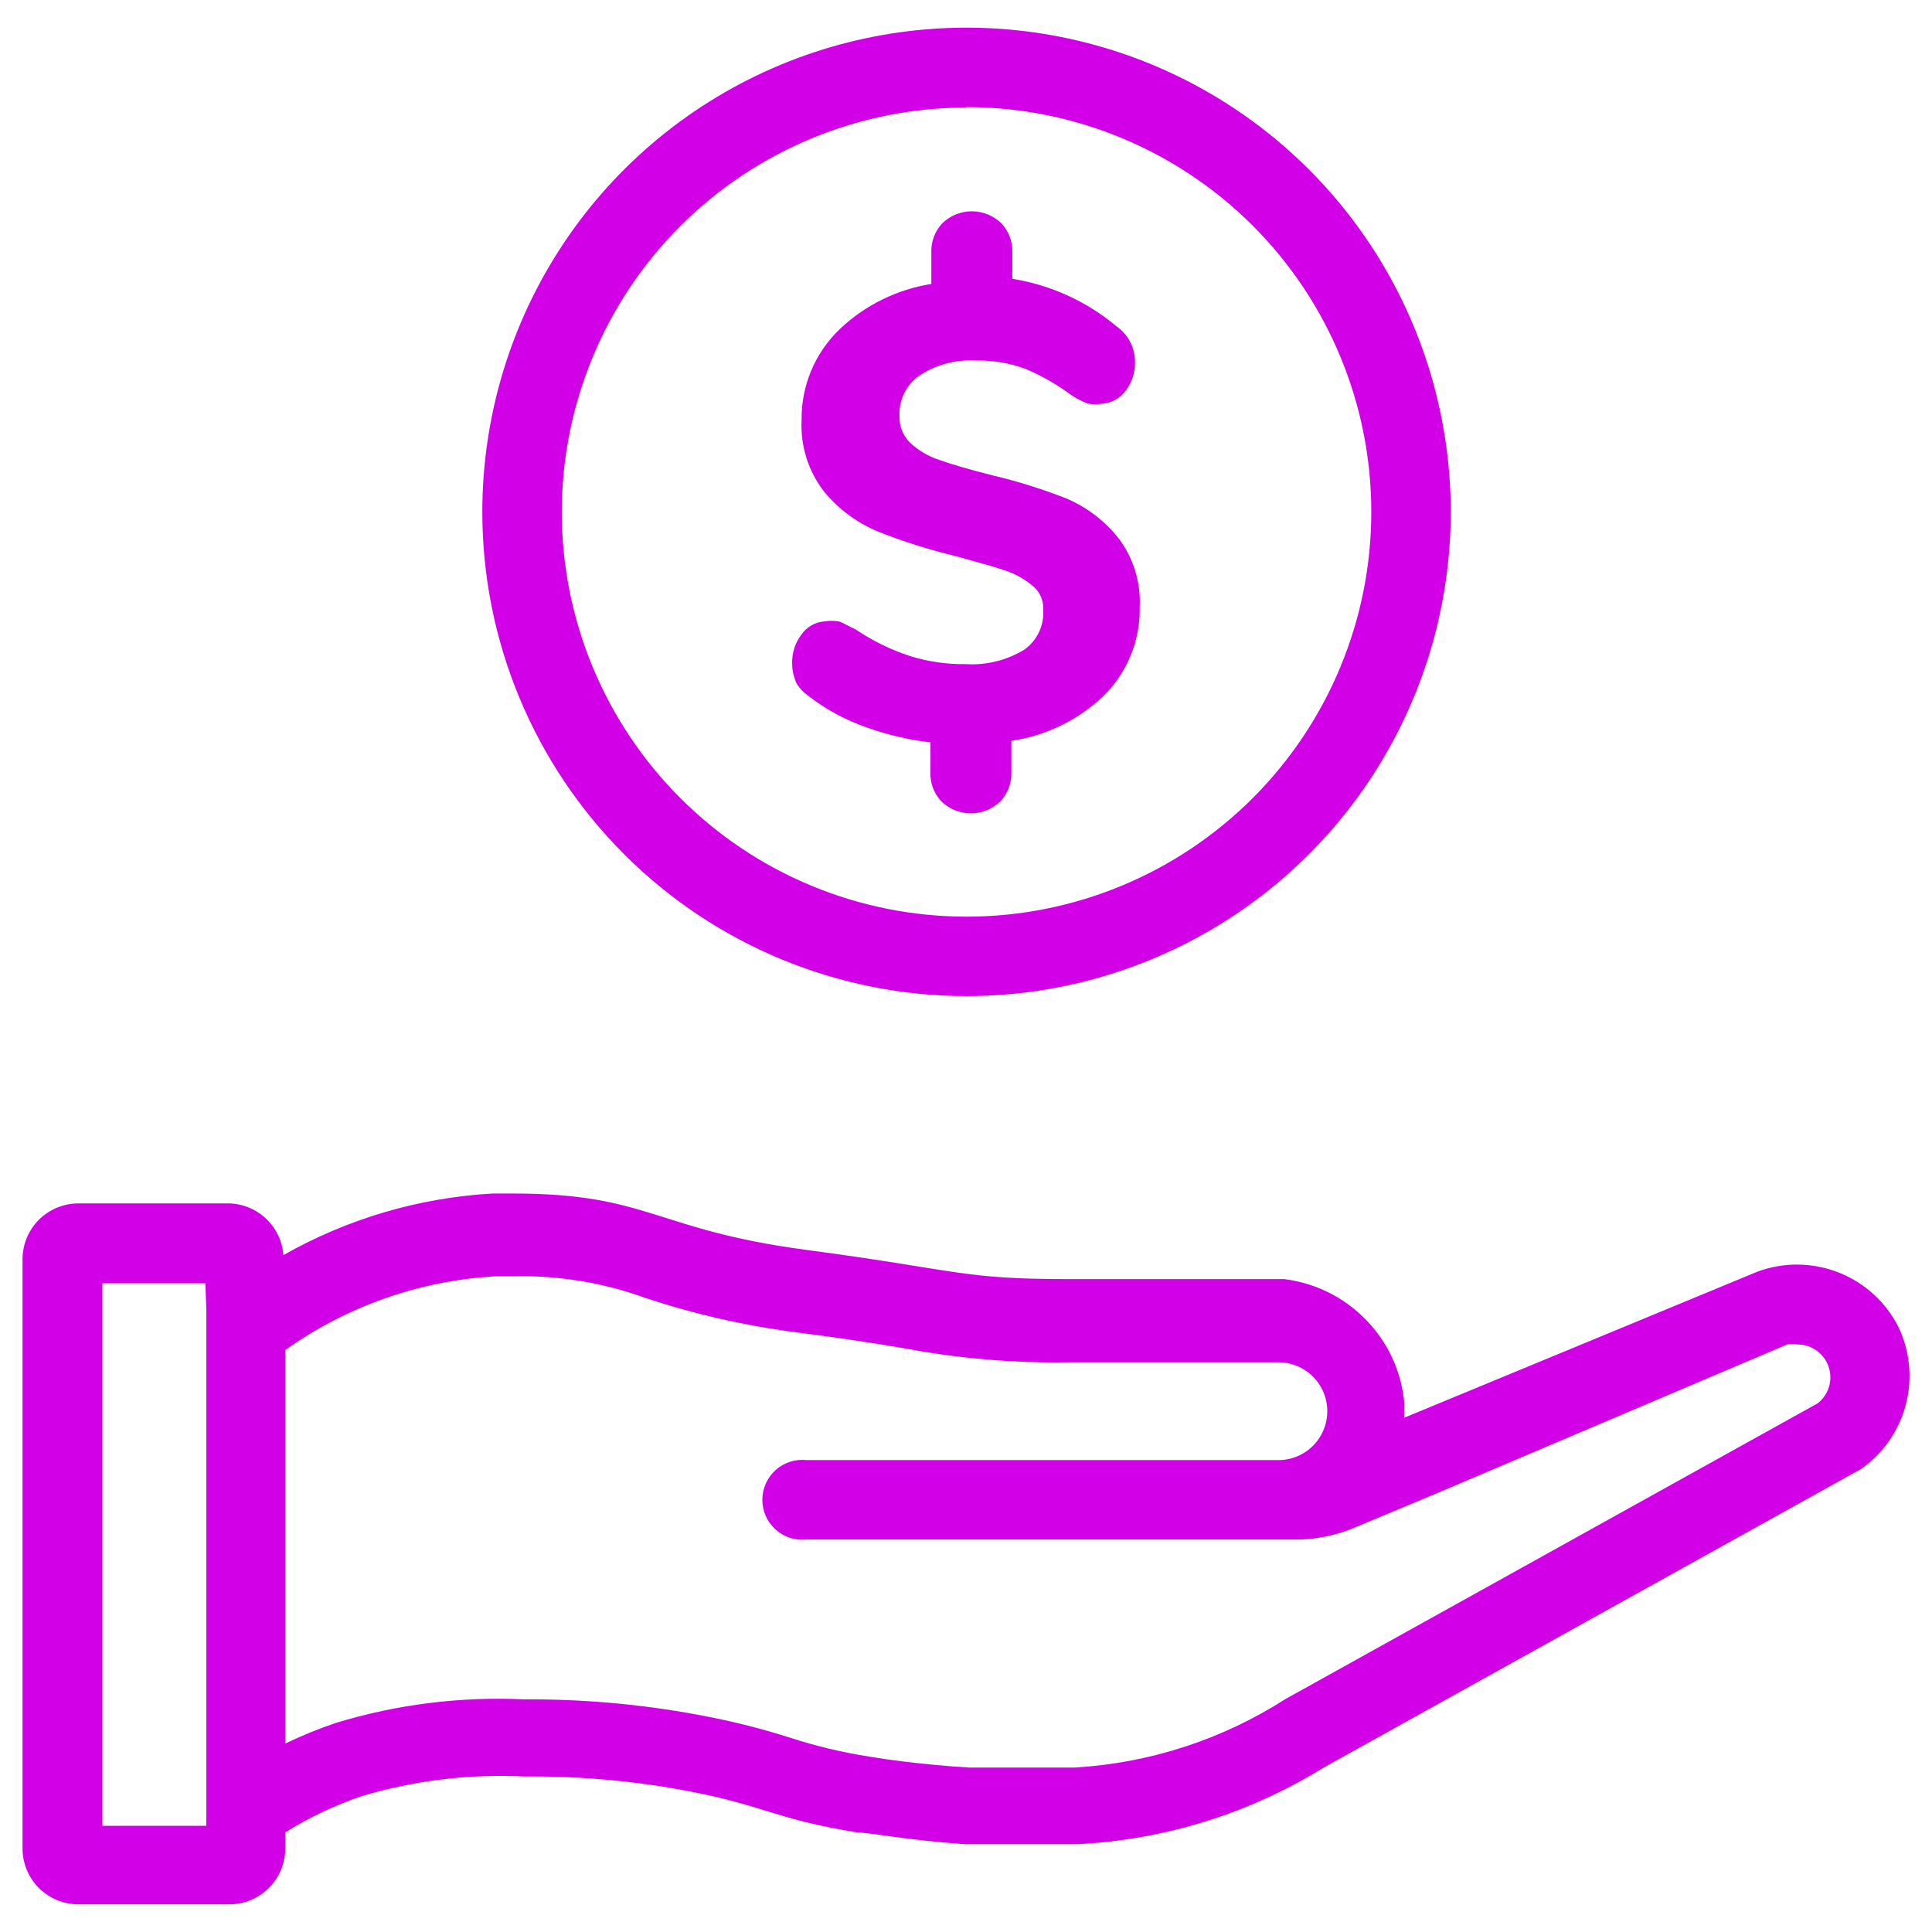
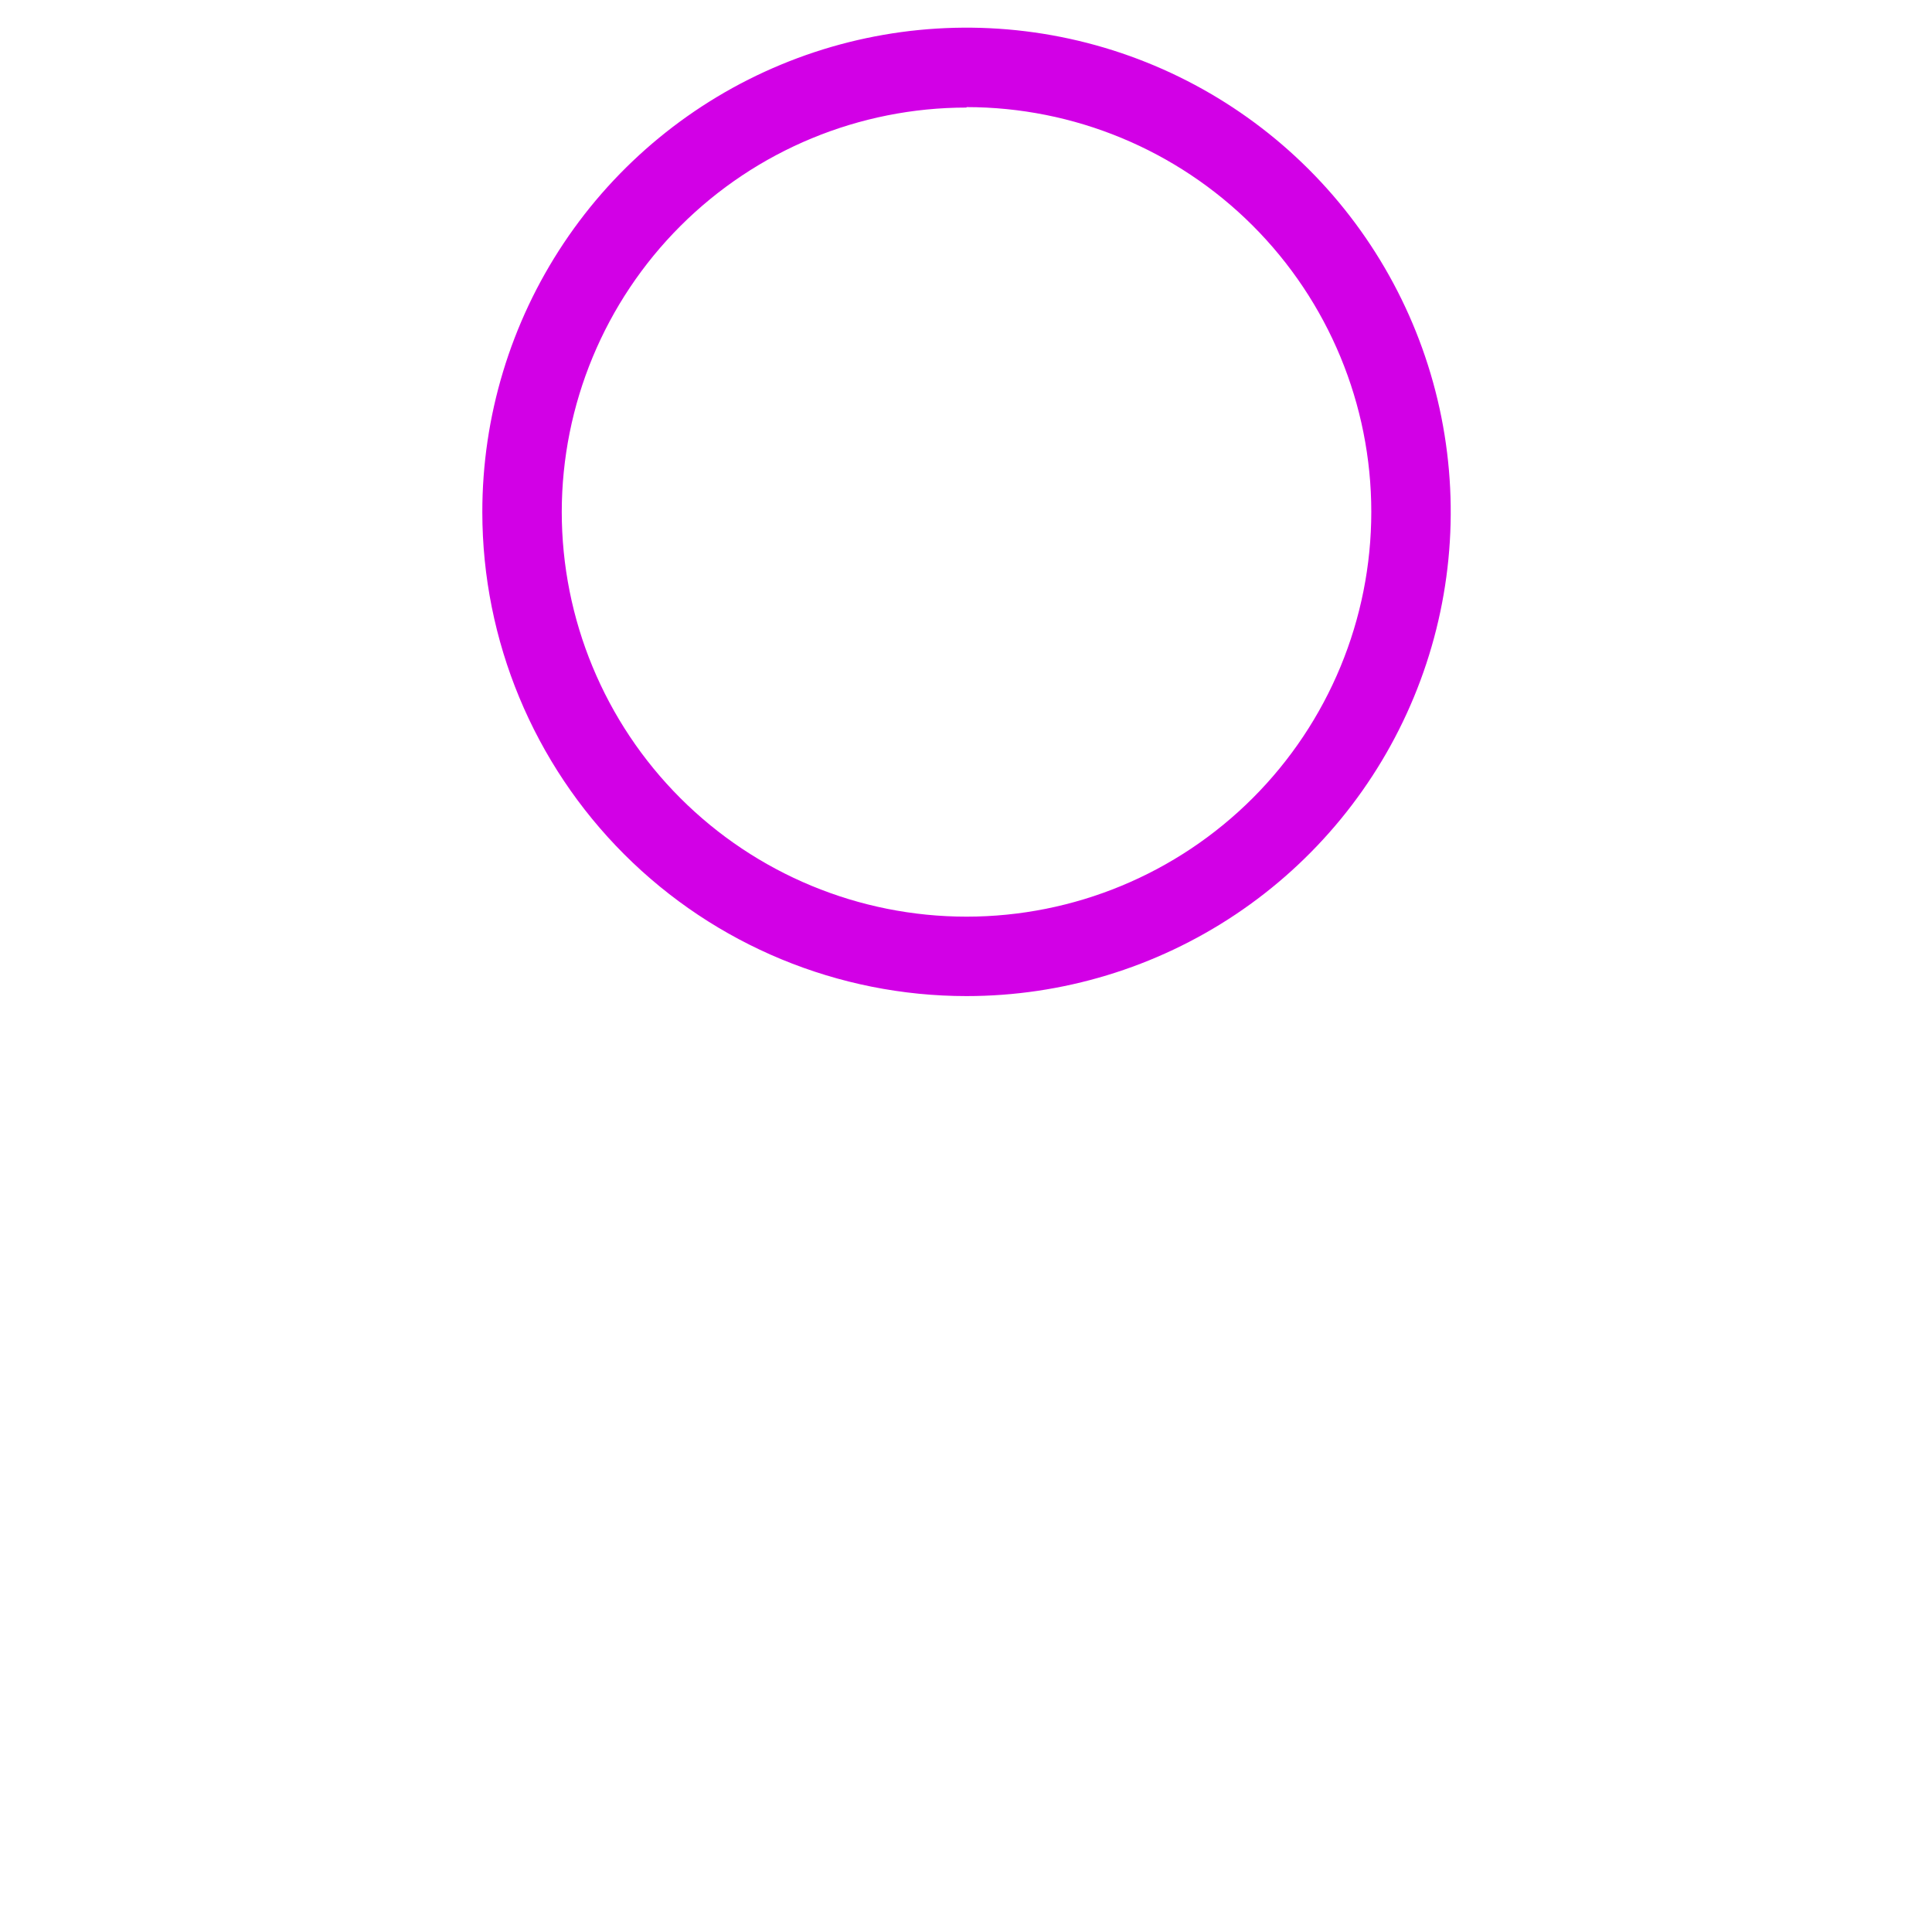
<svg xmlns="http://www.w3.org/2000/svg" width="68" height="68" viewBox="0 0 68 68" fill="none">
-   <path d="M66.828 46.724C66.388 45.843 65.638 45.154 64.722 44.791C63.806 44.428 62.789 44.415 61.864 44.755L49.421 49.901V49.322L49.421 49.322C49.322 48.343 48.923 47.418 48.28 46.674C47.495 45.759 46.398 45.169 45.202 45.02H37.591C33.818 45.02 33.752 44.705 28.391 43.994C23.03 43.282 22.848 42.008 18.066 42.008H17.338C14.749 42.154 12.229 42.896 9.975 44.176C9.938 43.691 9.724 43.237 9.372 42.901C9.021 42.565 8.558 42.371 8.072 42.356H2.761C2.239 42.356 1.738 42.563 1.368 42.932C0.999 43.302 0.792 43.803 0.792 44.325V65.057C0.792 65.579 0.999 66.08 1.368 66.45C1.738 66.819 2.239 67.026 2.761 67.026H8.072C8.594 67.026 9.095 66.819 9.464 66.45C9.834 66.08 10.041 65.579 10.041 65.057V64.495C10.883 63.968 11.782 63.541 12.722 63.221C14.582 62.664 16.524 62.429 18.463 62.526H18.712C20.616 62.523 22.517 62.706 24.387 63.072C26.985 63.584 27.299 64.031 30.178 64.495C30.558 64.495 32.015 64.776 33.951 64.908H36.466H37.938V64.908C41.004 64.753 43.981 63.825 46.592 62.211L65.504 51.704C66.276 51.163 66.832 50.367 67.074 49.455C67.316 48.544 67.229 47.577 66.828 46.724L66.828 46.724ZM7.261 46.062V64.263H3.604V45.168H7.228L7.261 46.062ZM64.015 49.371L45.252 59.796H45.251C43.023 61.225 40.465 62.057 37.822 62.212H36.449H34.116C32.461 62.112 31.104 61.914 30.624 61.831C29.659 61.683 28.707 61.456 27.778 61.152C26.844 60.856 25.894 60.612 24.932 60.425C22.883 60.02 20.8 59.815 18.711 59.812H18.446C16.209 59.708 13.97 59.987 11.828 60.639C11.217 60.845 10.621 61.088 10.041 61.367V47.518C12.216 45.968 14.787 45.068 17.453 44.921H18.066C19.649 44.884 21.226 45.142 22.715 45.682C24.437 46.254 26.21 46.659 28.01 46.89C29.78 47.121 30.955 47.303 31.898 47.469C33.77 47.816 35.671 47.977 37.574 47.949H45.053C45.667 47.969 46.224 48.316 46.514 48.859C46.803 49.402 46.781 50.058 46.456 50.58C46.131 51.102 45.551 51.411 44.937 51.39H28.391C27.994 51.347 27.597 51.474 27.299 51.741C27.002 52.008 26.832 52.389 26.832 52.788C26.832 53.188 27.002 53.569 27.299 53.835C27.597 54.102 27.994 54.23 28.391 54.186H45.781C46.399 54.164 47.009 54.035 47.584 53.806L50.596 52.548L62.906 47.32C63.021 47.302 63.138 47.302 63.253 47.32C63.578 47.316 63.889 47.449 64.111 47.686C64.332 47.923 64.444 48.242 64.42 48.566C64.396 48.889 64.236 49.187 63.981 49.388L64.015 49.371Z" fill="#D200E6" />
-   <path fill-rule="evenodd" clip-rule="evenodd" d="M28.434 24.479C28.276 24.369 28.142 24.227 28.042 24.063C28.035 24.051 28.028 24.039 28.023 24.026C27.924 23.8 27.876 23.555 27.882 23.308C27.879 22.959 27.992 22.619 28.203 22.342C28.393 22.061 28.705 21.886 29.043 21.87C29.204 21.842 29.368 21.844 29.529 21.874C29.556 21.88 29.582 21.888 29.607 21.901L30.103 22.149C30.114 22.154 30.125 22.161 30.136 22.168C30.722 22.561 31.359 22.872 32.029 23.091C32.657 23.286 33.312 23.382 33.97 23.375C33.977 23.375 33.984 23.375 33.992 23.375C34.717 23.42 35.438 23.241 36.058 22.862C36.502 22.544 36.751 22.021 36.718 21.476C36.718 21.465 36.717 21.455 36.718 21.445C36.731 21.146 36.61 20.856 36.388 20.656C36.099 20.403 35.764 20.209 35.4 20.087L35.397 20.086C35.021 19.956 34.499 19.812 33.828 19.627C33.754 19.606 33.678 19.585 33.6 19.564C32.681 19.343 31.779 19.058 30.901 18.708L30.896 18.706C30.172 18.404 29.531 17.933 29.028 17.331L29.021 17.324C28.454 16.602 28.167 15.7 28.213 14.784C28.198 13.574 28.687 12.412 29.564 11.577L29.564 11.576C30.454 10.736 31.575 10.186 32.78 9.994V8.888C32.766 8.512 32.901 8.145 33.157 7.868C33.161 7.864 33.165 7.86 33.169 7.856C33.447 7.587 33.819 7.437 34.205 7.437C34.591 7.437 34.962 7.587 35.24 7.856C35.245 7.86 35.249 7.864 35.252 7.868C35.508 8.145 35.644 8.512 35.63 8.888V9.813C36.981 10.03 38.251 10.608 39.302 11.49C39.712 11.778 39.954 12.251 39.949 12.752C39.957 13.11 39.842 13.459 39.626 13.742C39.428 14.023 39.111 14.196 38.768 14.211C38.615 14.235 38.46 14.234 38.307 14.208C38.286 14.204 38.266 14.199 38.246 14.191C38.051 14.112 37.866 14.013 37.693 13.896L37.683 13.889C37.191 13.526 36.659 13.222 36.096 12.983C35.531 12.775 34.931 12.675 34.328 12.69C34.32 12.69 34.313 12.69 34.305 12.69C33.609 12.653 32.92 12.844 32.341 13.232C31.893 13.553 31.636 14.078 31.659 14.628C31.659 14.636 31.659 14.643 31.659 14.65C31.648 14.999 31.782 15.337 32.03 15.582C32.328 15.86 32.683 16.068 33.071 16.191L33.081 16.195C33.531 16.355 34.148 16.534 34.938 16.732C35.83 16.943 36.706 17.218 37.558 17.555L37.568 17.559C38.256 17.859 38.862 18.32 39.335 18.902L39.34 18.907C39.883 19.607 40.157 20.478 40.114 21.363C40.139 22.549 39.668 23.693 38.815 24.519L38.812 24.522C37.922 25.357 36.8 25.898 35.597 26.074V27.177C35.611 27.553 35.475 27.92 35.219 28.197C35.215 28.201 35.212 28.205 35.207 28.209C34.929 28.477 34.558 28.628 34.172 28.628C33.785 28.628 33.414 28.477 33.136 28.209C33.134 28.207 33.132 28.205 33.13 28.203C33.128 28.201 33.126 28.199 33.124 28.197C32.868 27.92 32.733 27.553 32.747 27.177V26.129C31.992 26.04 31.249 25.867 30.532 25.613C29.774 25.354 29.065 24.971 28.434 24.479Z" fill="#D200E6" />
  <path d="M34.018 35.059C37.39 35.059 40.685 34.059 43.489 32.185C46.291 30.312 48.476 27.649 49.765 24.534C51.055 21.419 51.391 17.992 50.732 14.685C50.073 11.379 48.448 8.342 46.063 5.959C43.678 3.577 40.64 1.955 37.333 1.299C34.026 0.643 30.599 0.983 27.485 2.276C24.371 3.568 21.711 5.755 19.84 8.56C17.97 11.364 16.973 14.661 16.976 18.033C16.98 22.55 18.778 26.88 21.974 30.073C25.169 33.265 29.502 35.059 34.019 35.059L34.018 35.059ZM34.018 3.77C37.797 3.77 41.42 5.271 44.092 7.942C46.764 10.614 48.265 14.238 48.265 18.016C48.265 21.794 46.764 25.418 44.092 28.09C41.42 30.762 37.797 32.263 34.018 32.263C30.24 32.263 26.616 30.762 23.945 28.09C21.273 25.418 19.772 21.794 19.772 18.016C19.776 14.241 21.279 10.621 23.95 7.953C26.622 5.285 30.243 3.786 34.018 3.786L34.018 3.77Z" fill="#D200E6" />
</svg>